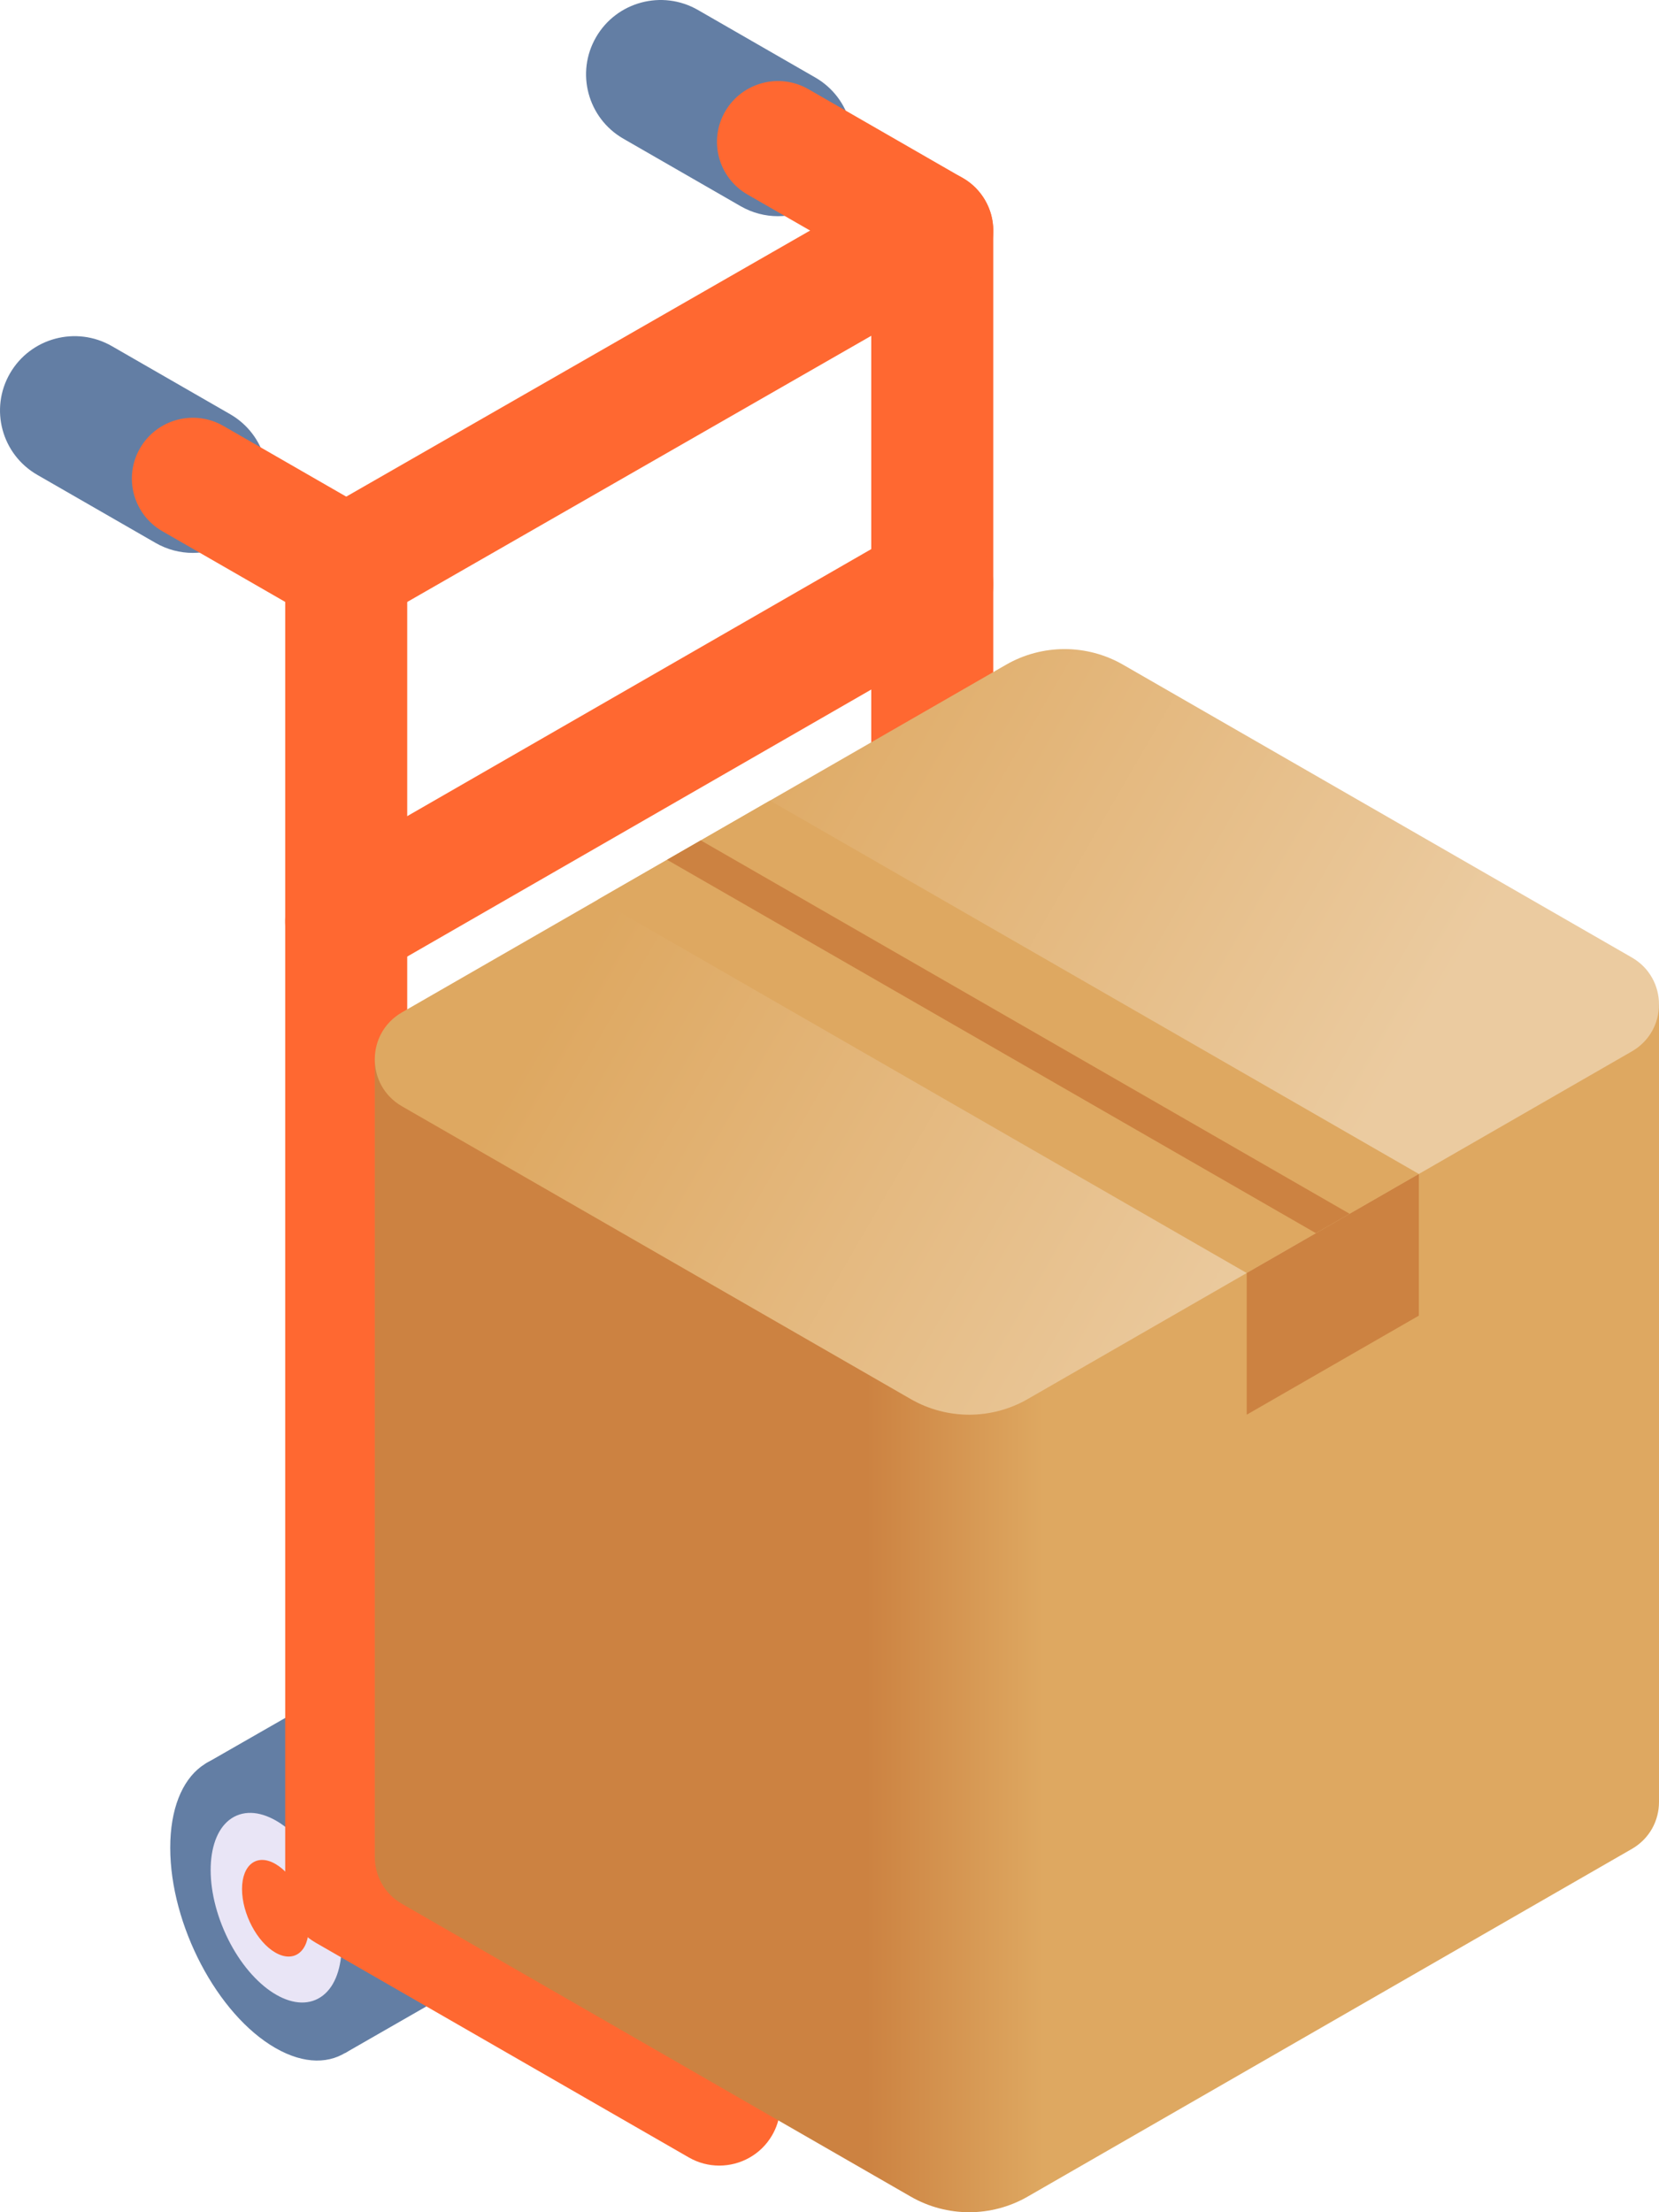
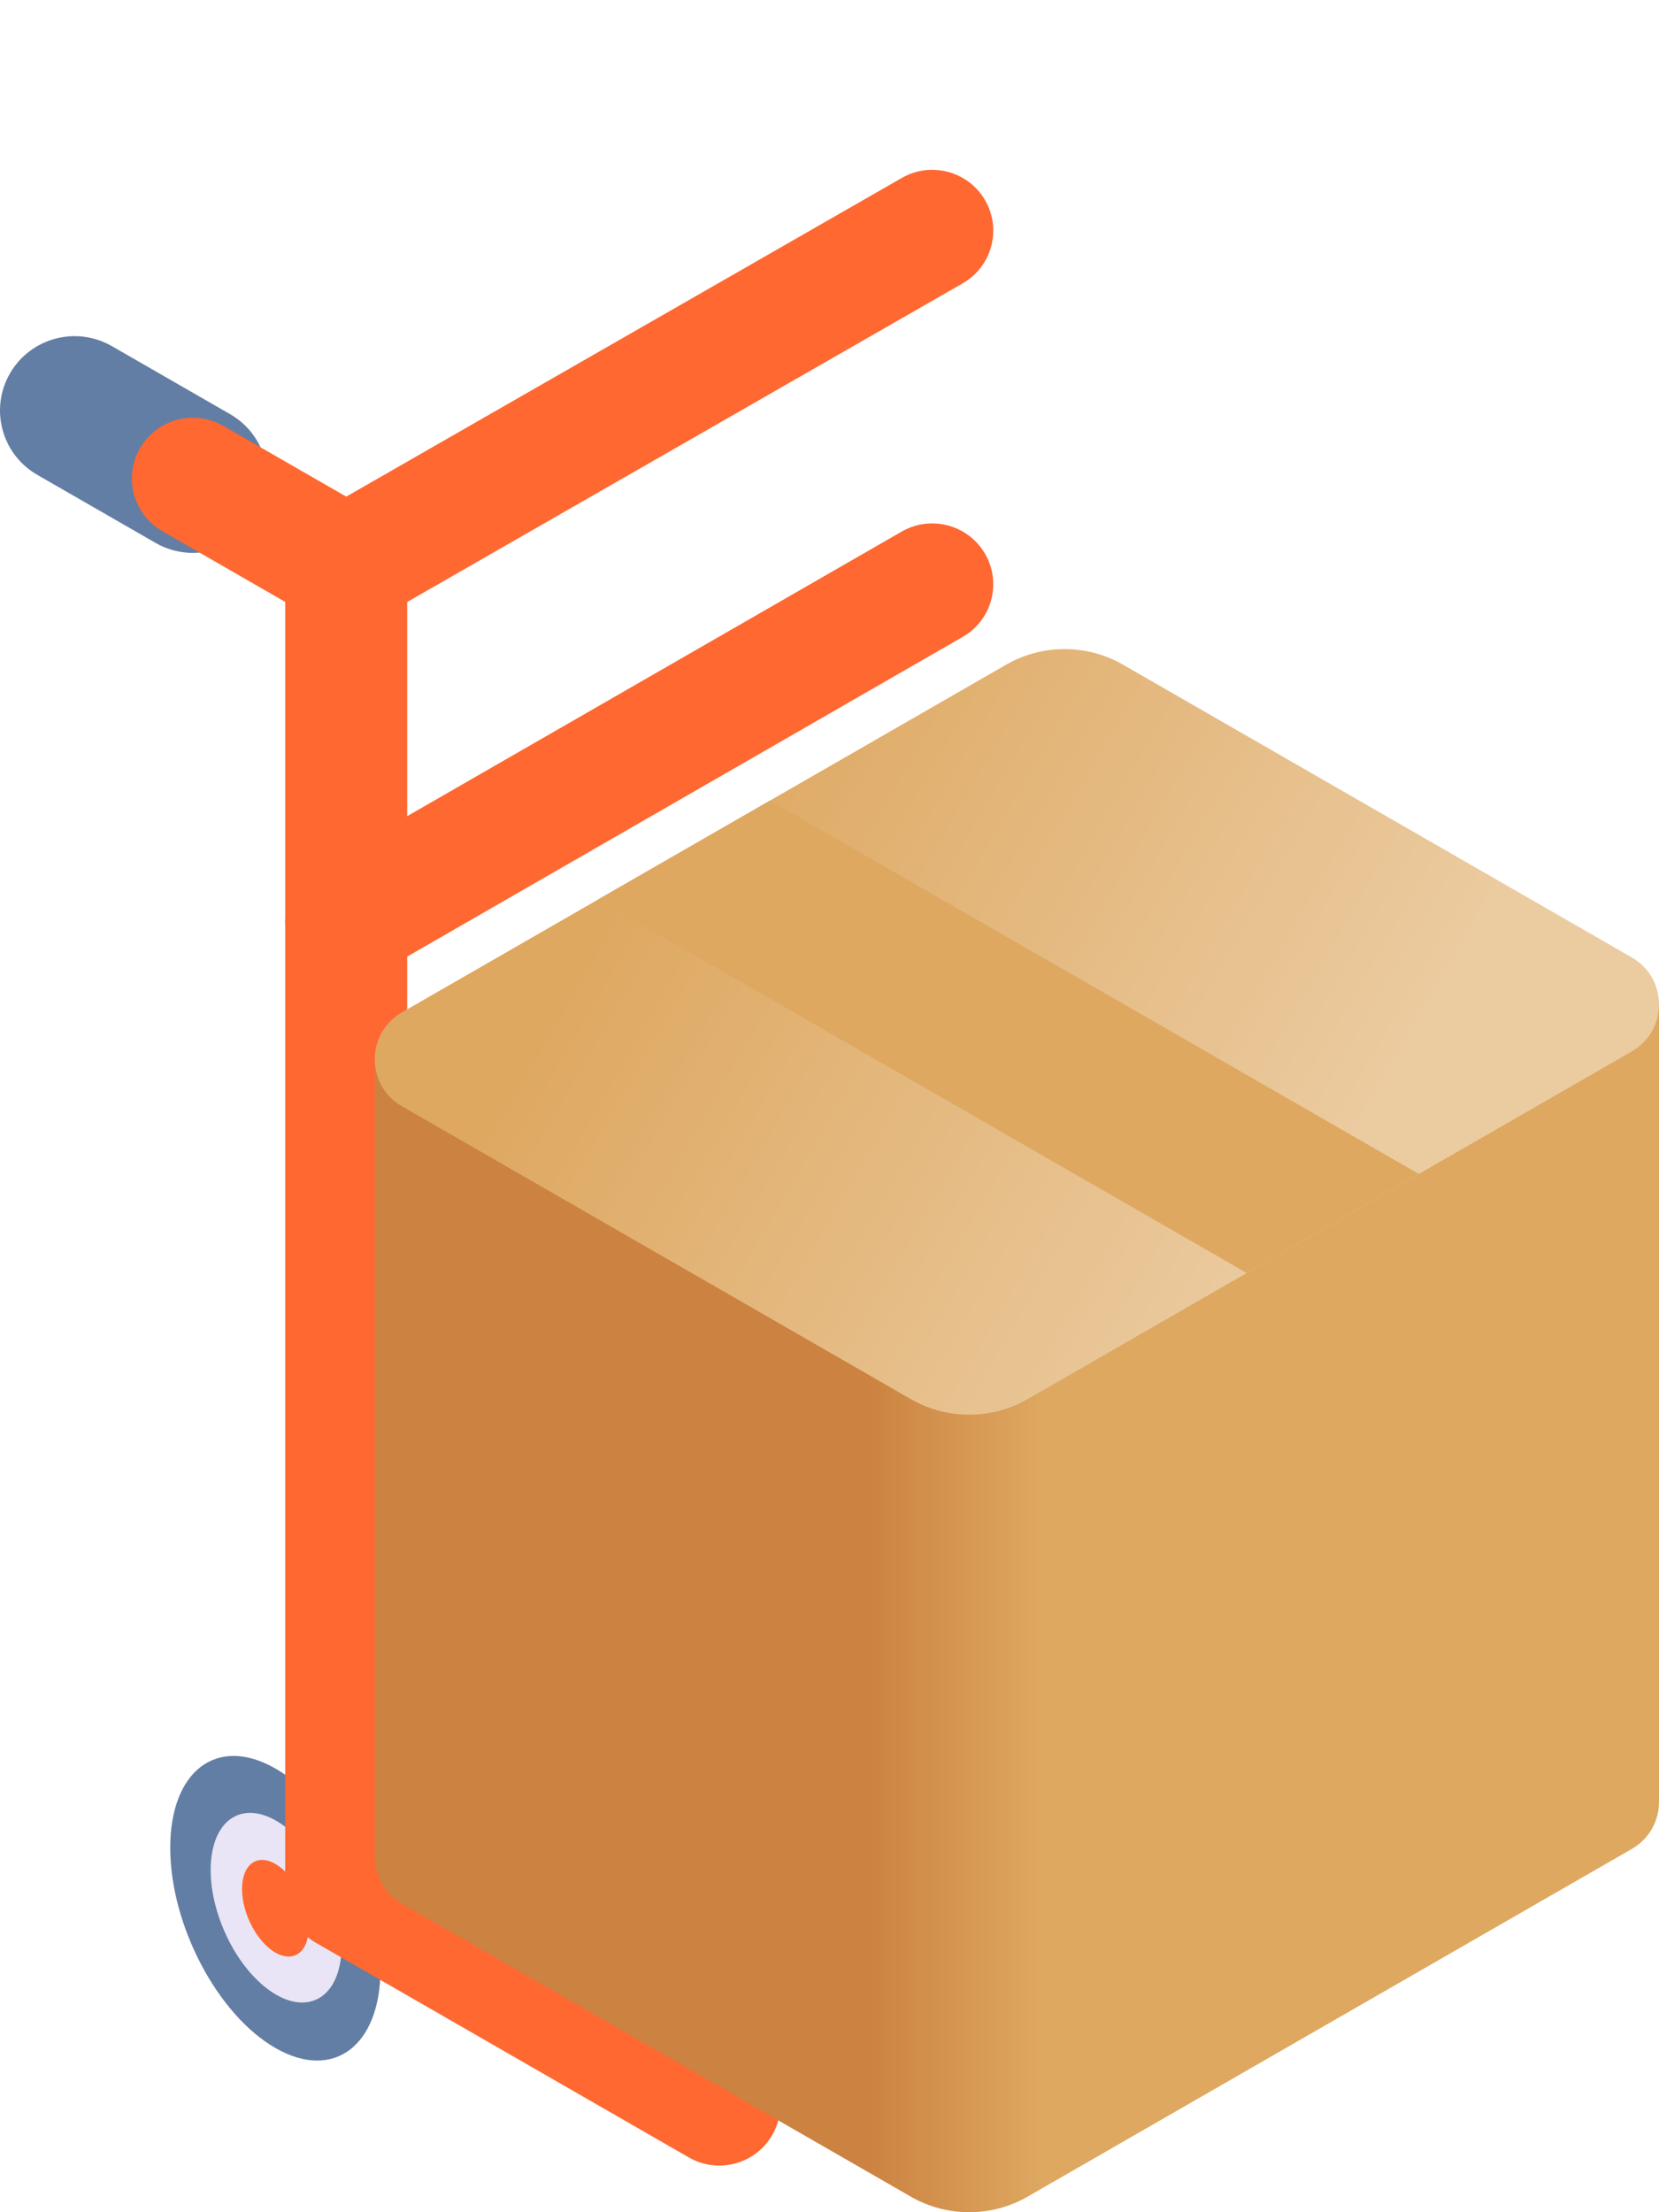
<svg xmlns="http://www.w3.org/2000/svg" width="90" height="120" viewBox="0 0 90 120" fill="none">
  <path d="M10.46 29.992C9.773 29.992 9.078 29.817 8.441 29.451L2.023 25.758C0.088 24.645 -0.574 22.179 0.543 20.251C1.66 18.323 4.133 17.663 6.068 18.775L12.486 22.468C14.42 23.582 15.083 26.047 13.966 27.975C13.217 29.268 11.857 29.992 10.46 29.992V29.992Z" fill="#637EA4" />
-   <path d="M42.202 11.727C41.515 11.727 40.82 11.553 40.183 11.187L33.816 7.523C31.882 6.41 31.219 3.944 32.336 2.016C33.452 0.088 35.927 -0.572 37.861 0.54L44.228 4.204C46.162 5.317 46.825 7.783 45.708 9.711C44.959 11.004 43.599 11.727 42.202 11.727Z" fill="#637EA4" />
-   <path d="M11.139 95.672L16.558 92.567L16.558 92.567C17.546 92.046 18.815 92.12 20.2 92.917C23.35 94.729 25.904 99.593 25.904 103.779C25.904 106.081 25.131 107.696 23.912 108.385L23.913 108.387L18.71 111.372L11.139 95.672Z" fill="#637EA4" />
  <path d="M9.235 100.229C9.235 96.043 11.789 94.118 14.939 95.931C18.089 97.744 20.643 102.607 20.643 106.794C20.643 110.98 18.089 112.904 14.939 111.091C11.789 109.279 9.235 104.415 9.235 100.229Z" fill="#637EA4" />
  <path d="M17.118 108.481C18.685 107.815 18.999 105.038 17.819 102.277C16.638 99.516 14.411 97.817 12.844 98.482C11.276 99.148 10.963 101.926 12.143 104.687C13.323 107.448 15.551 109.146 17.118 108.481Z" fill="#E9E5F6" />
  <path d="M13.13 102.47C13.13 101.142 13.94 100.532 14.939 101.107C15.938 101.682 16.748 103.225 16.748 104.553C16.748 105.881 15.938 106.491 14.939 105.916C13.94 105.341 13.13 103.798 13.13 102.47Z" fill="#FF6831" />
  <path d="M39.02 117.471C38.459 117.471 37.89 117.329 37.369 117.029L17.127 105.381C16.103 104.792 15.472 103.703 15.472 102.525V32.65L8.809 28.816C7.226 27.905 6.684 25.888 7.598 24.311C8.512 22.733 10.535 22.192 12.118 23.104L20.436 27.89C21.46 28.479 22.091 29.568 22.091 30.746V100.621L40.678 111.316C42.261 112.227 42.803 114.244 41.889 115.822C41.276 116.88 40.164 117.471 39.02 117.471V117.471Z" fill="#FF6831" />
-   <path d="M70.813 99.237C70.252 99.237 69.683 99.094 69.162 98.794L48.92 87.147C47.896 86.557 47.265 85.469 47.265 84.29V14.416L40.551 10.552C38.968 9.641 38.426 7.624 39.34 6.046C40.253 4.469 42.277 3.928 43.86 4.839L52.229 9.655C53.253 10.244 53.884 11.333 53.884 12.511V82.386L72.471 93.082C74.054 93.992 74.596 96.01 73.682 97.587C73.069 98.645 71.957 99.237 70.813 99.237Z" fill="#FF6831" />
  <path d="M18.785 34.045C17.639 34.045 16.525 33.452 15.913 32.391C15.001 30.812 15.547 28.796 17.131 27.887L48.924 9.652C50.508 8.744 52.531 9.287 53.443 10.866C54.355 12.445 53.809 14.461 52.225 15.37L20.432 33.605C19.912 33.903 19.344 34.045 18.785 34.045V34.045Z" fill="#FF6831" />
  <path d="M18.785 53.284C17.641 53.284 16.529 52.692 15.915 51.634C15.002 50.056 15.544 48.039 17.127 47.128L48.919 28.834C50.503 27.924 52.526 28.465 53.44 30.041C54.354 31.619 53.812 33.636 52.229 34.547L20.436 52.841C19.915 53.141 19.346 53.284 18.785 53.284V53.284Z" fill="#FF6831" />
  <path d="M90 97.746V54.485L20.332 57.463V100.724C20.332 101.715 20.824 102.706 21.808 103.273L49.407 119.153C51.37 120.283 53.788 120.283 55.751 119.153L88.524 100.295C89.508 99.729 90 98.737 90 97.746V97.746Z" fill="url(#paint0_linear)" />
  <path d="M21.808 54.914L54.581 36.056C56.544 34.927 58.962 34.927 60.925 36.056L88.524 51.937C90.492 53.069 90.492 55.901 88.524 57.034L55.751 75.892C53.788 77.022 51.37 77.022 49.407 75.892L21.808 60.011C19.84 58.879 19.84 56.047 21.808 54.914Z" fill="url(#paint1_linear)" />
  <path d="M32.435 48.8L67.634 69.054L76.972 63.681L41.772 43.427L32.435 48.8Z" fill="#DEA861" />
-   <path d="M38.016 45.585L73.215 65.84L71.386 66.892L36.187 46.638L38.016 45.585Z" fill="#CC8241" />
-   <path d="M67.634 69.054V76.739L76.972 71.366V63.681L67.634 69.054Z" fill="#CC8241" />
  <defs>
    <linearGradient id="paint0_linear" x1="47.011" y1="87.243" x2="56.581" y2="87.243" gradientUnits="userSpaceOnUse">
      <stop stop-color="#CC8241" />
      <stop offset="1" stop-color="#DEA861" />
    </linearGradient>
    <linearGradient id="paint1_linear" x1="35.77" y1="44.813" x2="71.55" y2="65.54" gradientUnits="userSpaceOnUse">
      <stop stop-color="#DEA861" />
      <stop offset="1" stop-color="#EBCBA0" />
    </linearGradient>
  </defs>
</svg>